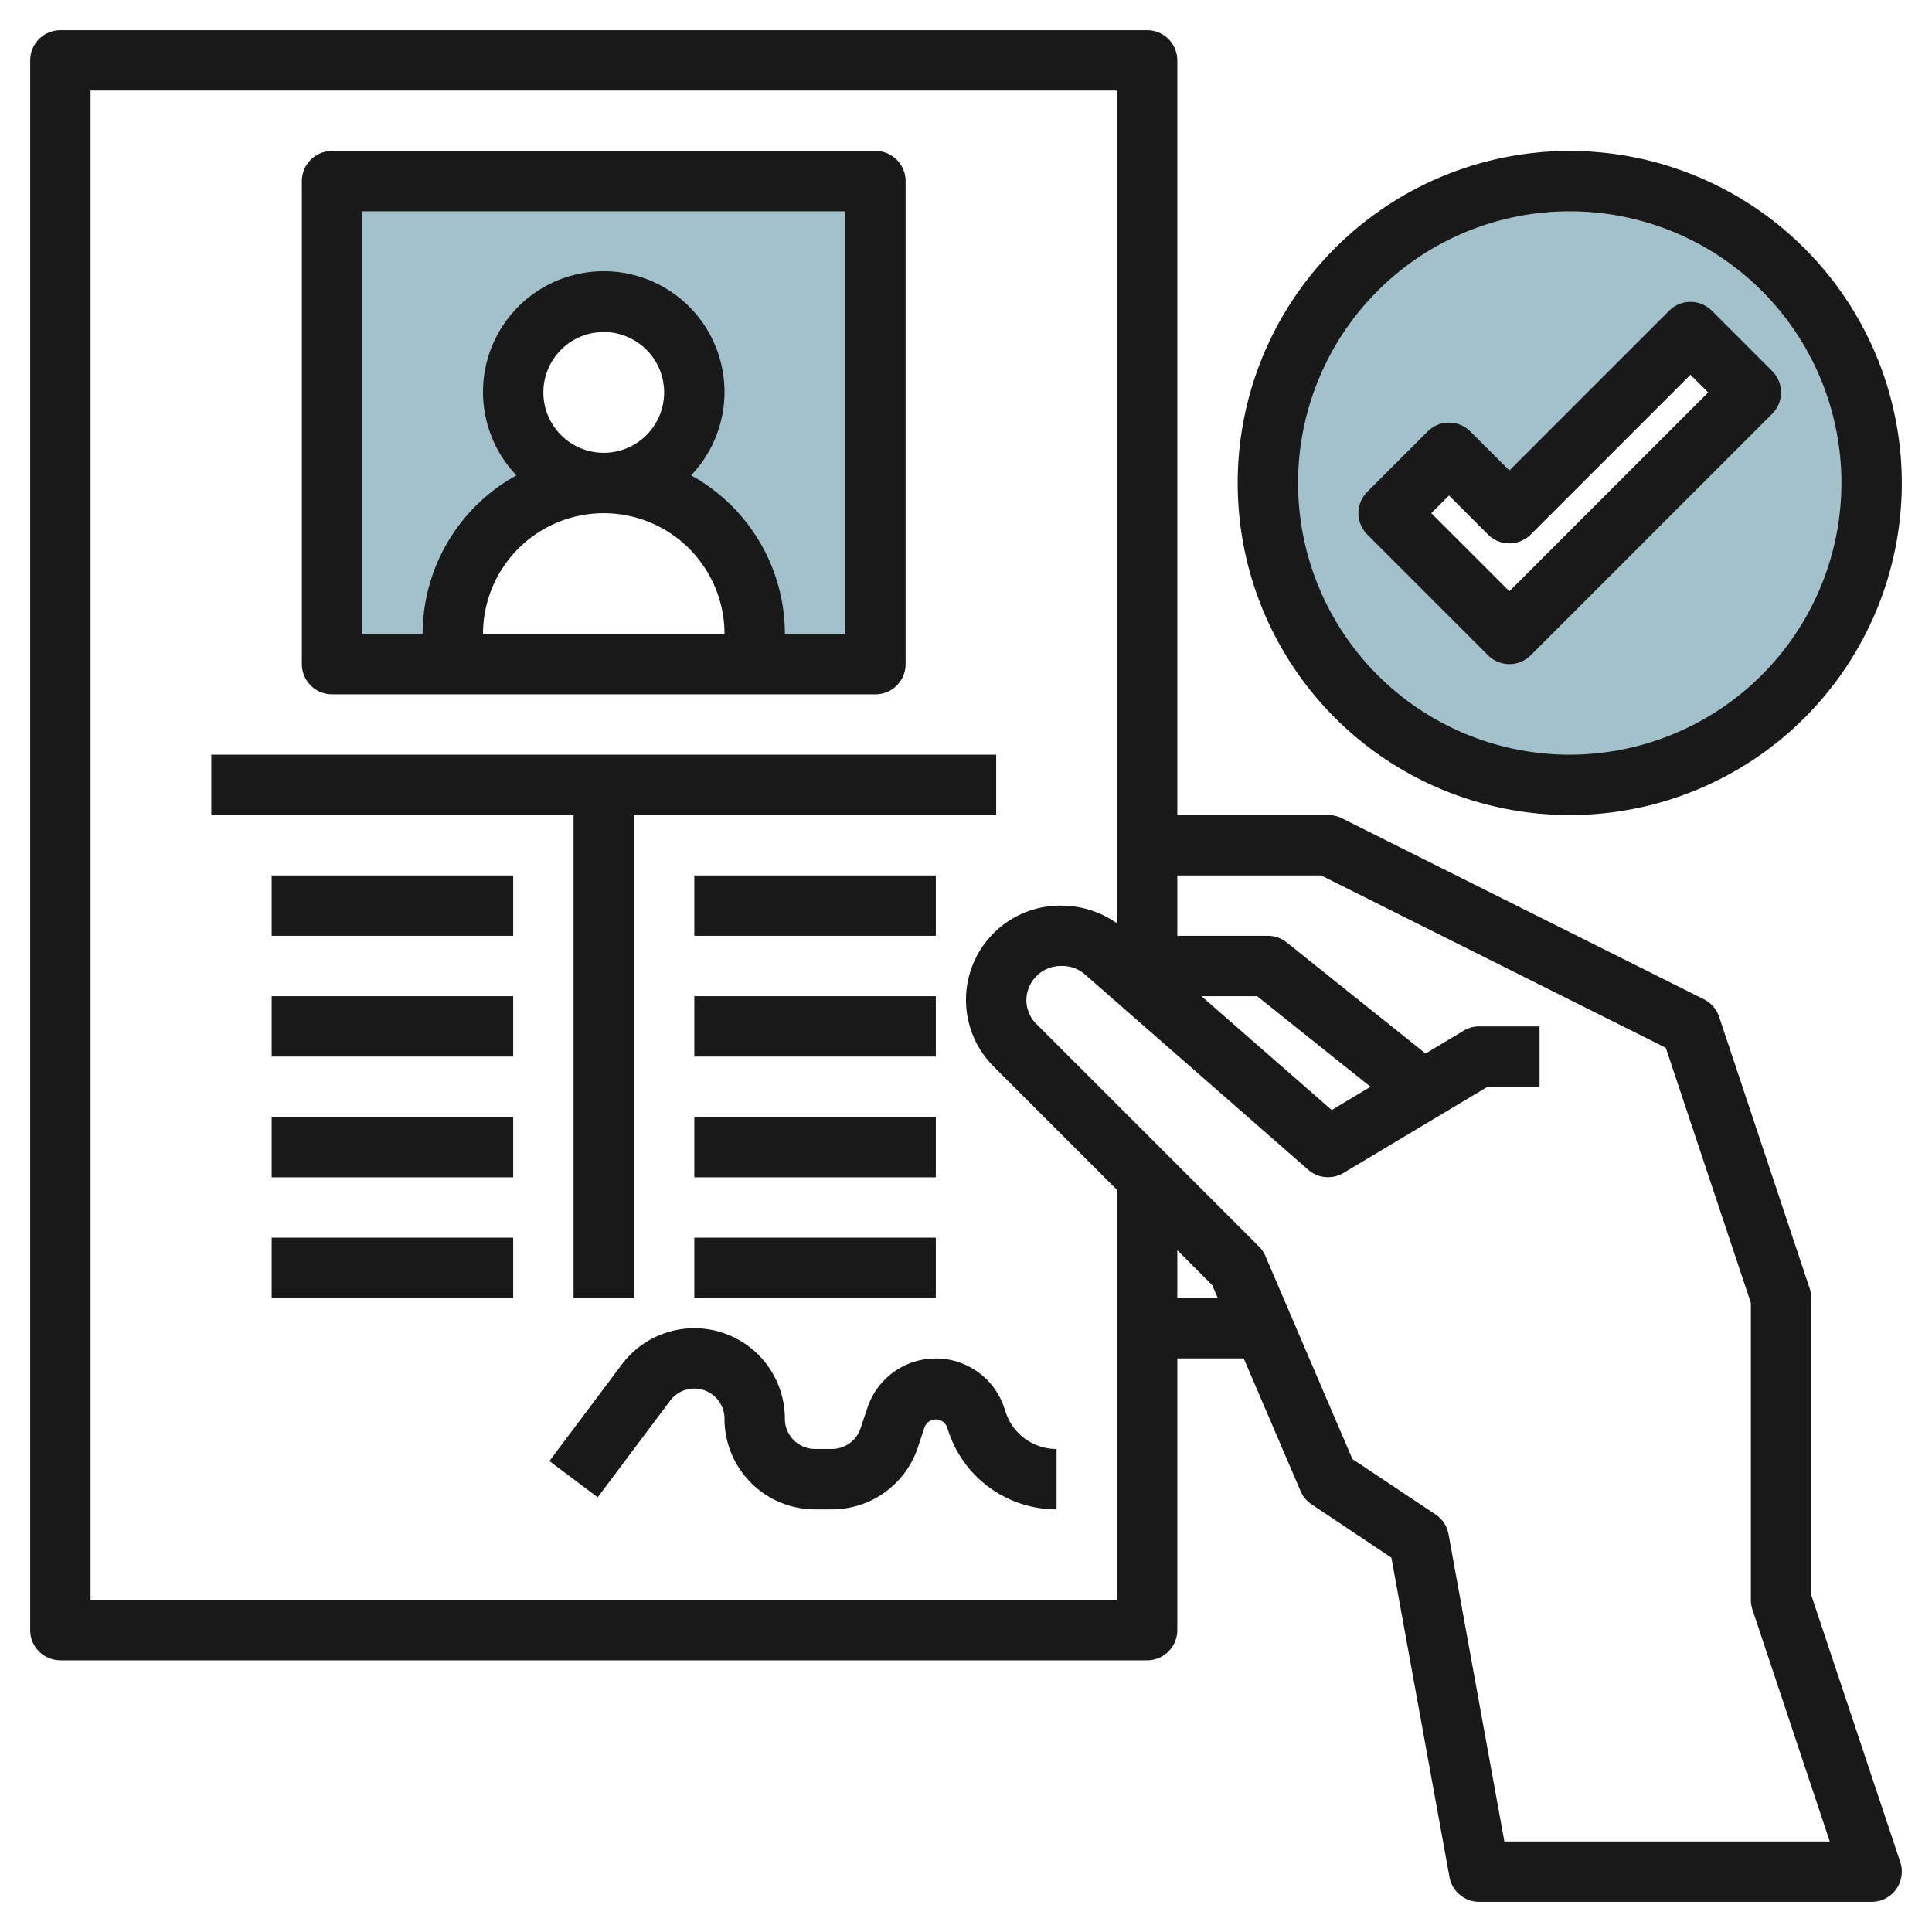
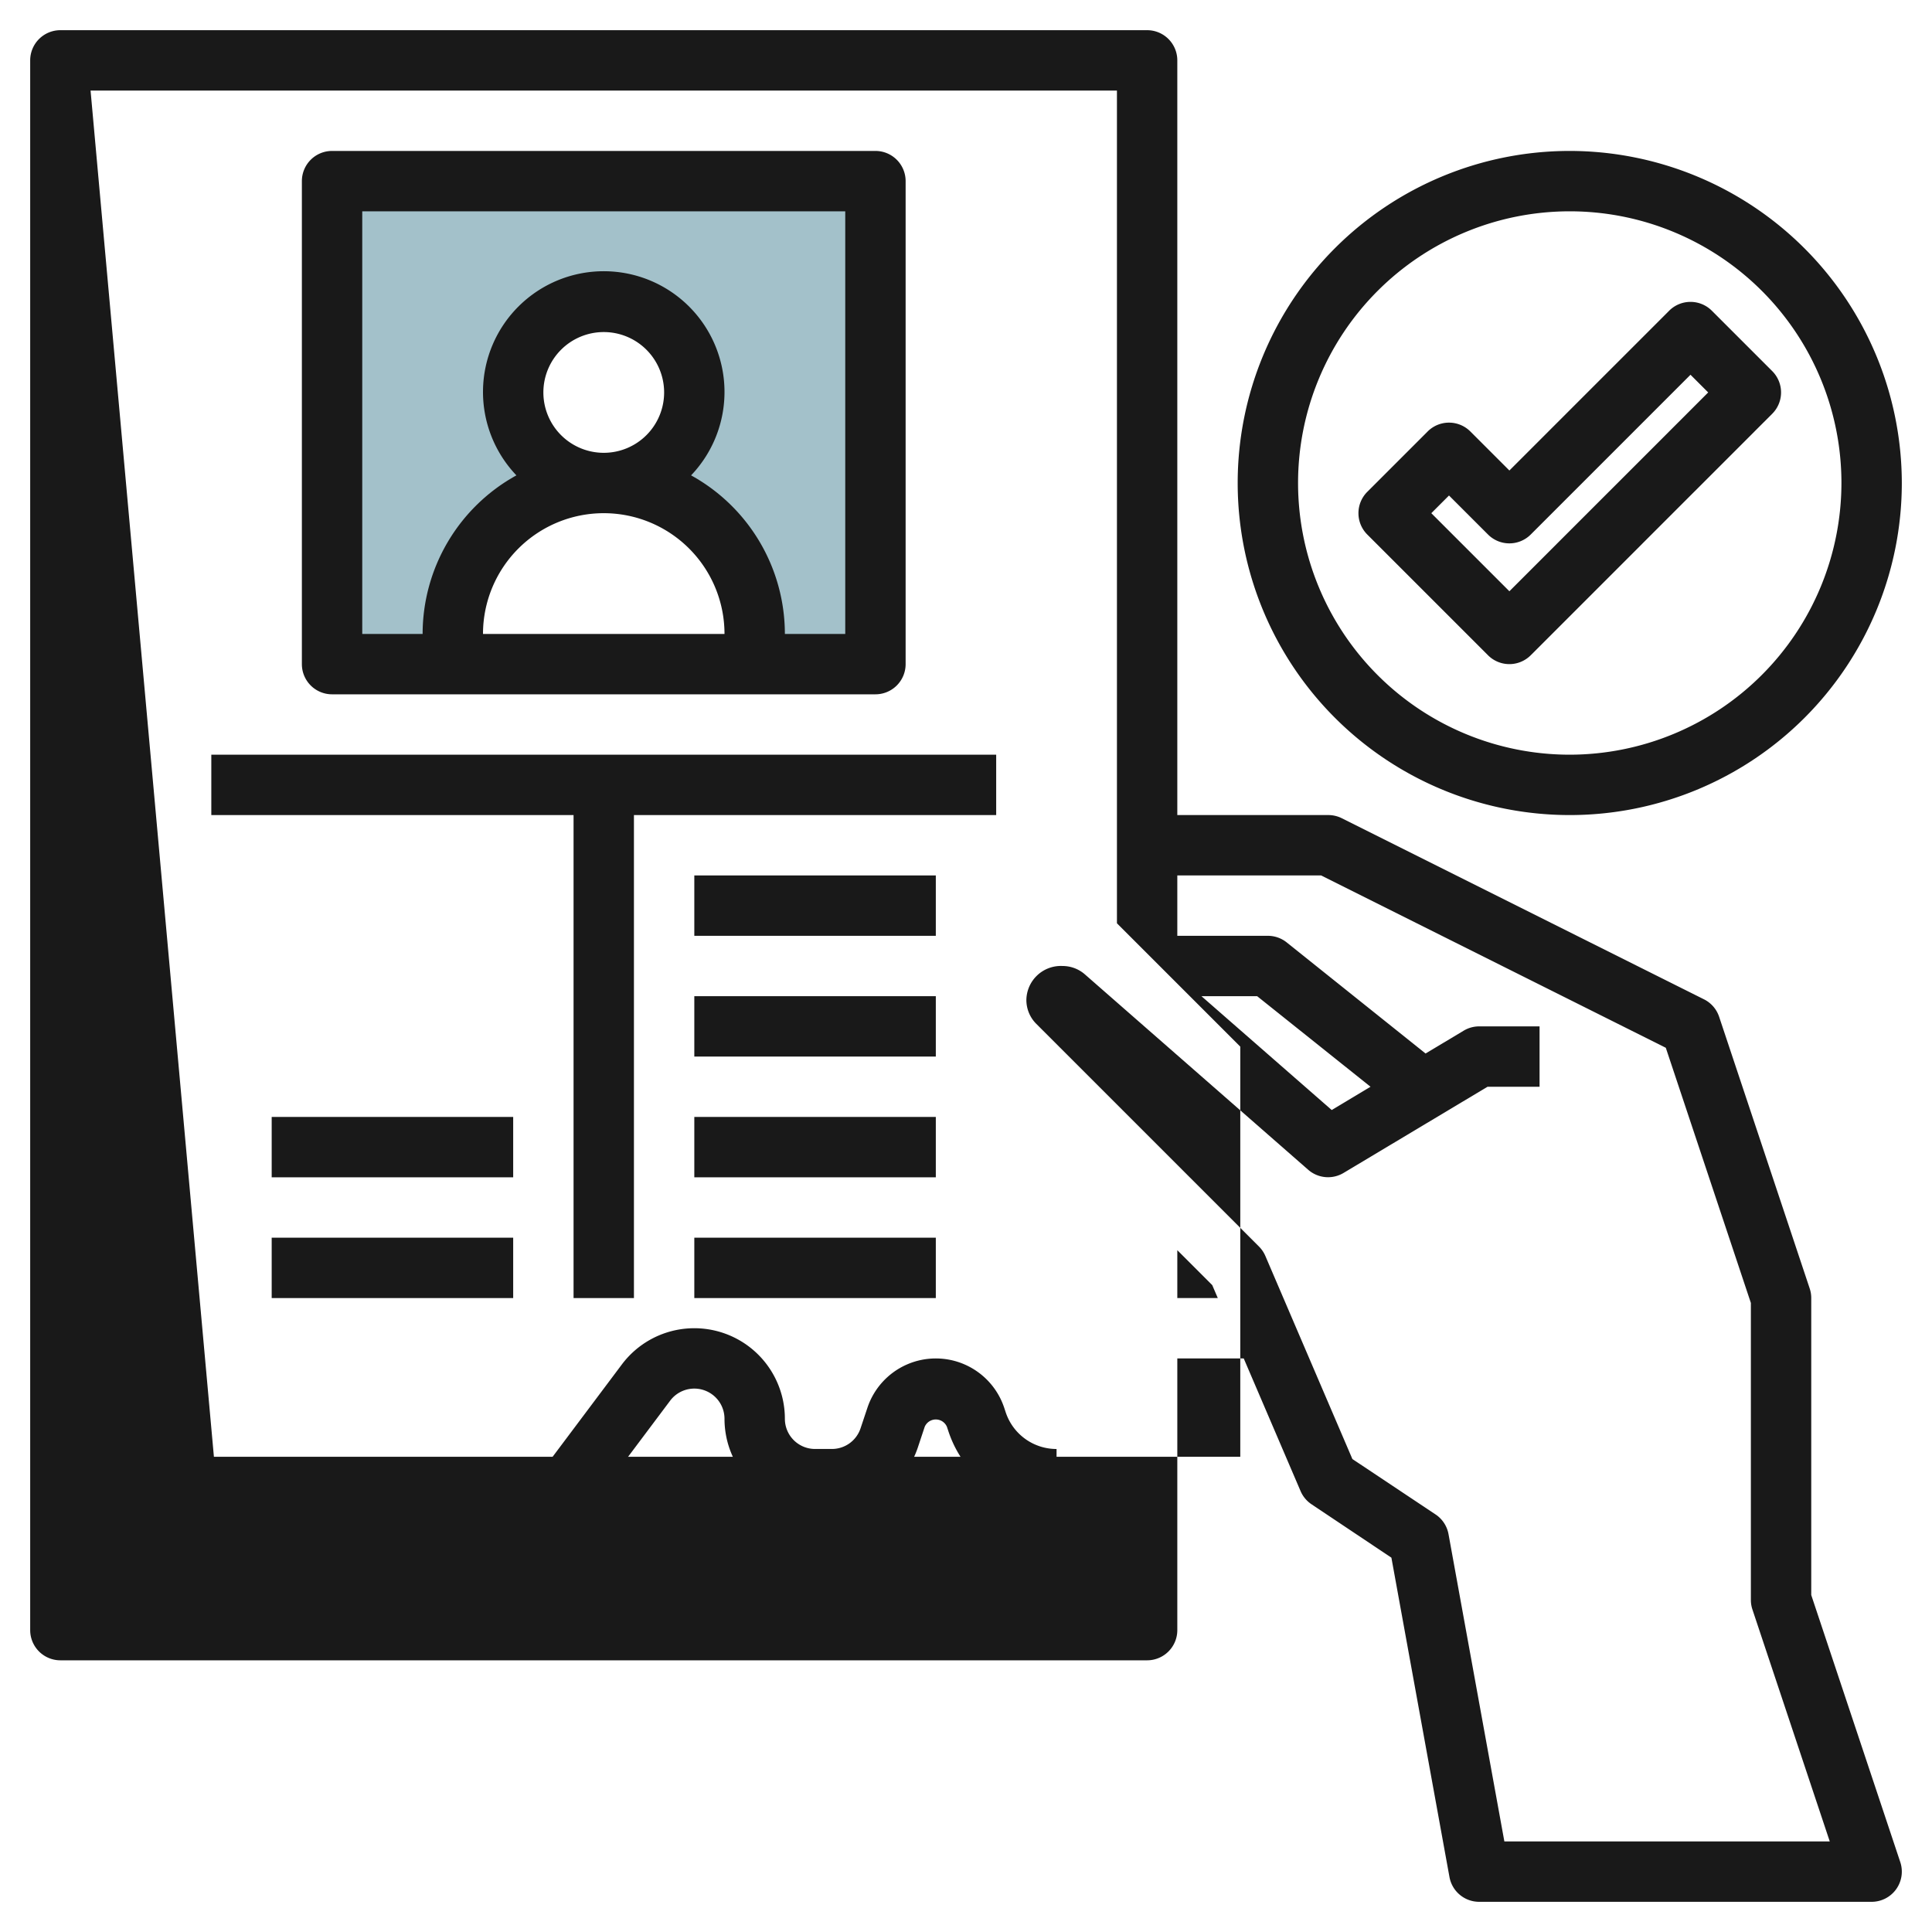
<svg xmlns="http://www.w3.org/2000/svg" id="Layer_3" height="512" viewBox="0 0 64 64" width="512" data-name="Layer 3">
  <path d="m11 6v16h4v-1a5 5 0 0 1 5-5 3 3 0 1 1 3-3 3 3 0 0 1 -3 3 5 5 0 0 1 5 5v1h4v-16z" fill="#a3c1ca" />
-   <path d="m52 6a10 10 0 1 0 10 10 10 10 0 0 0 -10-10zm-2 15-4-4 2-2 2 2 6-6 2 2z" fill="#a3c1ca" />
  <g fill="#191919">
-     <path d="m2 55h36a1 1 0 0 0 1-1v-9h2.2l1.883 4.394a1 1 0 0 0 .364.438l2.645 1.768 1.924 10.582a1 1 0 0 0 .984.818h13a1 1 0 0 0 .949-1.316l-2.949-8.846v-9.838a1 1 0 0 0 -.051-.316l-3-9a1 1 0 0 0 -.5-.579l-12-6a1 1 0 0 0 -.449-.105h-5v-25a1 1 0 0 0 -1-1h-36a1 1 0 0 0 -1 1v52a1 1 0 0 0 1 1zm37-12v-1.586l1.157 1.157.184.429zm4.764-14 11.418 5.709 2.818 8.453v9.838a1 1 0 0 0 .051.316l2.562 7.684h-10.779l-1.85-10.179a1 1 0 0 0 -.429-.653l-2.755-1.835-2.883-6.727a1 1 0 0 0 -.212-.313l-7.379-7.379a1.117 1.117 0 0 1 -.326-.793 1.143 1.143 0 0 1 1.2-1.121 1.123 1.123 0 0 1 .738.277l7.4 6.475a1 1 0 0 0 1.174.1l4.765-2.852h1.723v-2h-2a1 1 0 0 0 -.515.143l-1.261.756-4.6-3.68a1 1 0 0 0 -.624-.219h-3v-2zm-3.964 4h1.845l3.755 3-1.285.771zm-36.8-30h34v27.585a3.2 3.2 0 0 0 -1.879-.585 3.121 3.121 0 0 0 -2.207 5.328l4.086 4.086v13.586h-34z" />
+     <path d="m2 55h36a1 1 0 0 0 1-1v-9h2.2l1.883 4.394a1 1 0 0 0 .364.438l2.645 1.768 1.924 10.582a1 1 0 0 0 .984.818h13a1 1 0 0 0 .949-1.316l-2.949-8.846v-9.838a1 1 0 0 0 -.051-.316l-3-9a1 1 0 0 0 -.5-.579l-12-6a1 1 0 0 0 -.449-.105h-5v-25a1 1 0 0 0 -1-1h-36a1 1 0 0 0 -1 1v52a1 1 0 0 0 1 1zm37-12v-1.586l1.157 1.157.184.429zm4.764-14 11.418 5.709 2.818 8.453v9.838a1 1 0 0 0 .051.316l2.562 7.684h-10.779l-1.85-10.179a1 1 0 0 0 -.429-.653l-2.755-1.835-2.883-6.727a1 1 0 0 0 -.212-.313l-7.379-7.379a1.117 1.117 0 0 1 -.326-.793 1.143 1.143 0 0 1 1.2-1.121 1.123 1.123 0 0 1 .738.277l7.4 6.475a1 1 0 0 0 1.174.1l4.765-2.852h1.723v-2h-2a1 1 0 0 0 -.515.143l-1.261.756-4.6-3.68a1 1 0 0 0 -.624-.219h-3v-2zm-3.964 4h1.845l3.755 3-1.285.771zm-36.8-30h34v27.585l4.086 4.086v13.586h-34z" />
    <path d="m11 23h18a1 1 0 0 0 1-1v-16a1 1 0 0 0 -1-1h-18a1 1 0 0 0 -1 1v16a1 1 0 0 0 1 1zm7-10a2 2 0 1 1 2 2 2 2 0 0 1 -2-2zm2 4a4 4 0 0 1 4 4h-8a4 4 0 0 1 4-4zm-8-10h16v14h-2a6 6 0 0 0 -3.107-5.253 4 4 0 1 0 -5.786 0 6 6 0 0 0 -3.107 5.253h-2z" />
    <path d="m33.316 46.786-.051-.154a2.388 2.388 0 0 0 -4.53 0l-.228.683a1 1 0 0 1 -.948.684h-.559a1 1 0 0 1 -1-1 3 3 0 0 0 -5.4-1.8l-2.4 3.2 1.6 1.2 2.4-3.2a1 1 0 0 1 1.8.601 3 3 0 0 0 3 3h.559a3 3 0 0 0 2.846-2.052l.227-.683a.4.4 0 0 1 .736 0l.051.153a3.769 3.769 0 0 0 3.581 2.582v-2a1.773 1.773 0 0 1 -1.684-1.214z" />
    <path d="m19 43h2v-16h12v-2h-26v2h12z" />
-     <path d="m9 29h8v2h-8z" />
-     <path d="m9 33h8v2h-8z" />
    <path d="m9 37h8v2h-8z" />
    <path d="m9 41h8v2h-8z" />
    <path d="m23 29h8v2h-8z" />
    <path d="m23 33h8v2h-8z" />
    <path d="m23 37h8v2h-8z" />
    <path d="m23 41h8v2h-8z" />
    <path d="m52 5a11 11 0 1 0 11 11 11.013 11.013 0 0 0 -11-11zm0 20a9 9 0 1 1 9-9 9.011 9.011 0 0 1 -9 9z" />
    <path d="m55.293 10.293-5.293 5.293-1.293-1.293a1 1 0 0 0 -1.414 0l-2 2a1 1 0 0 0 0 1.414l4 4a1 1 0 0 0 1.414 0l8-8a1 1 0 0 0 0-1.414l-2-2a1 1 0 0 0 -1.414 0zm-5.293 9.293-2.586-2.586.586-.586 1.293 1.293a1 1 0 0 0 1.414 0l5.293-5.293.586.586z" />
  </g>
</svg>